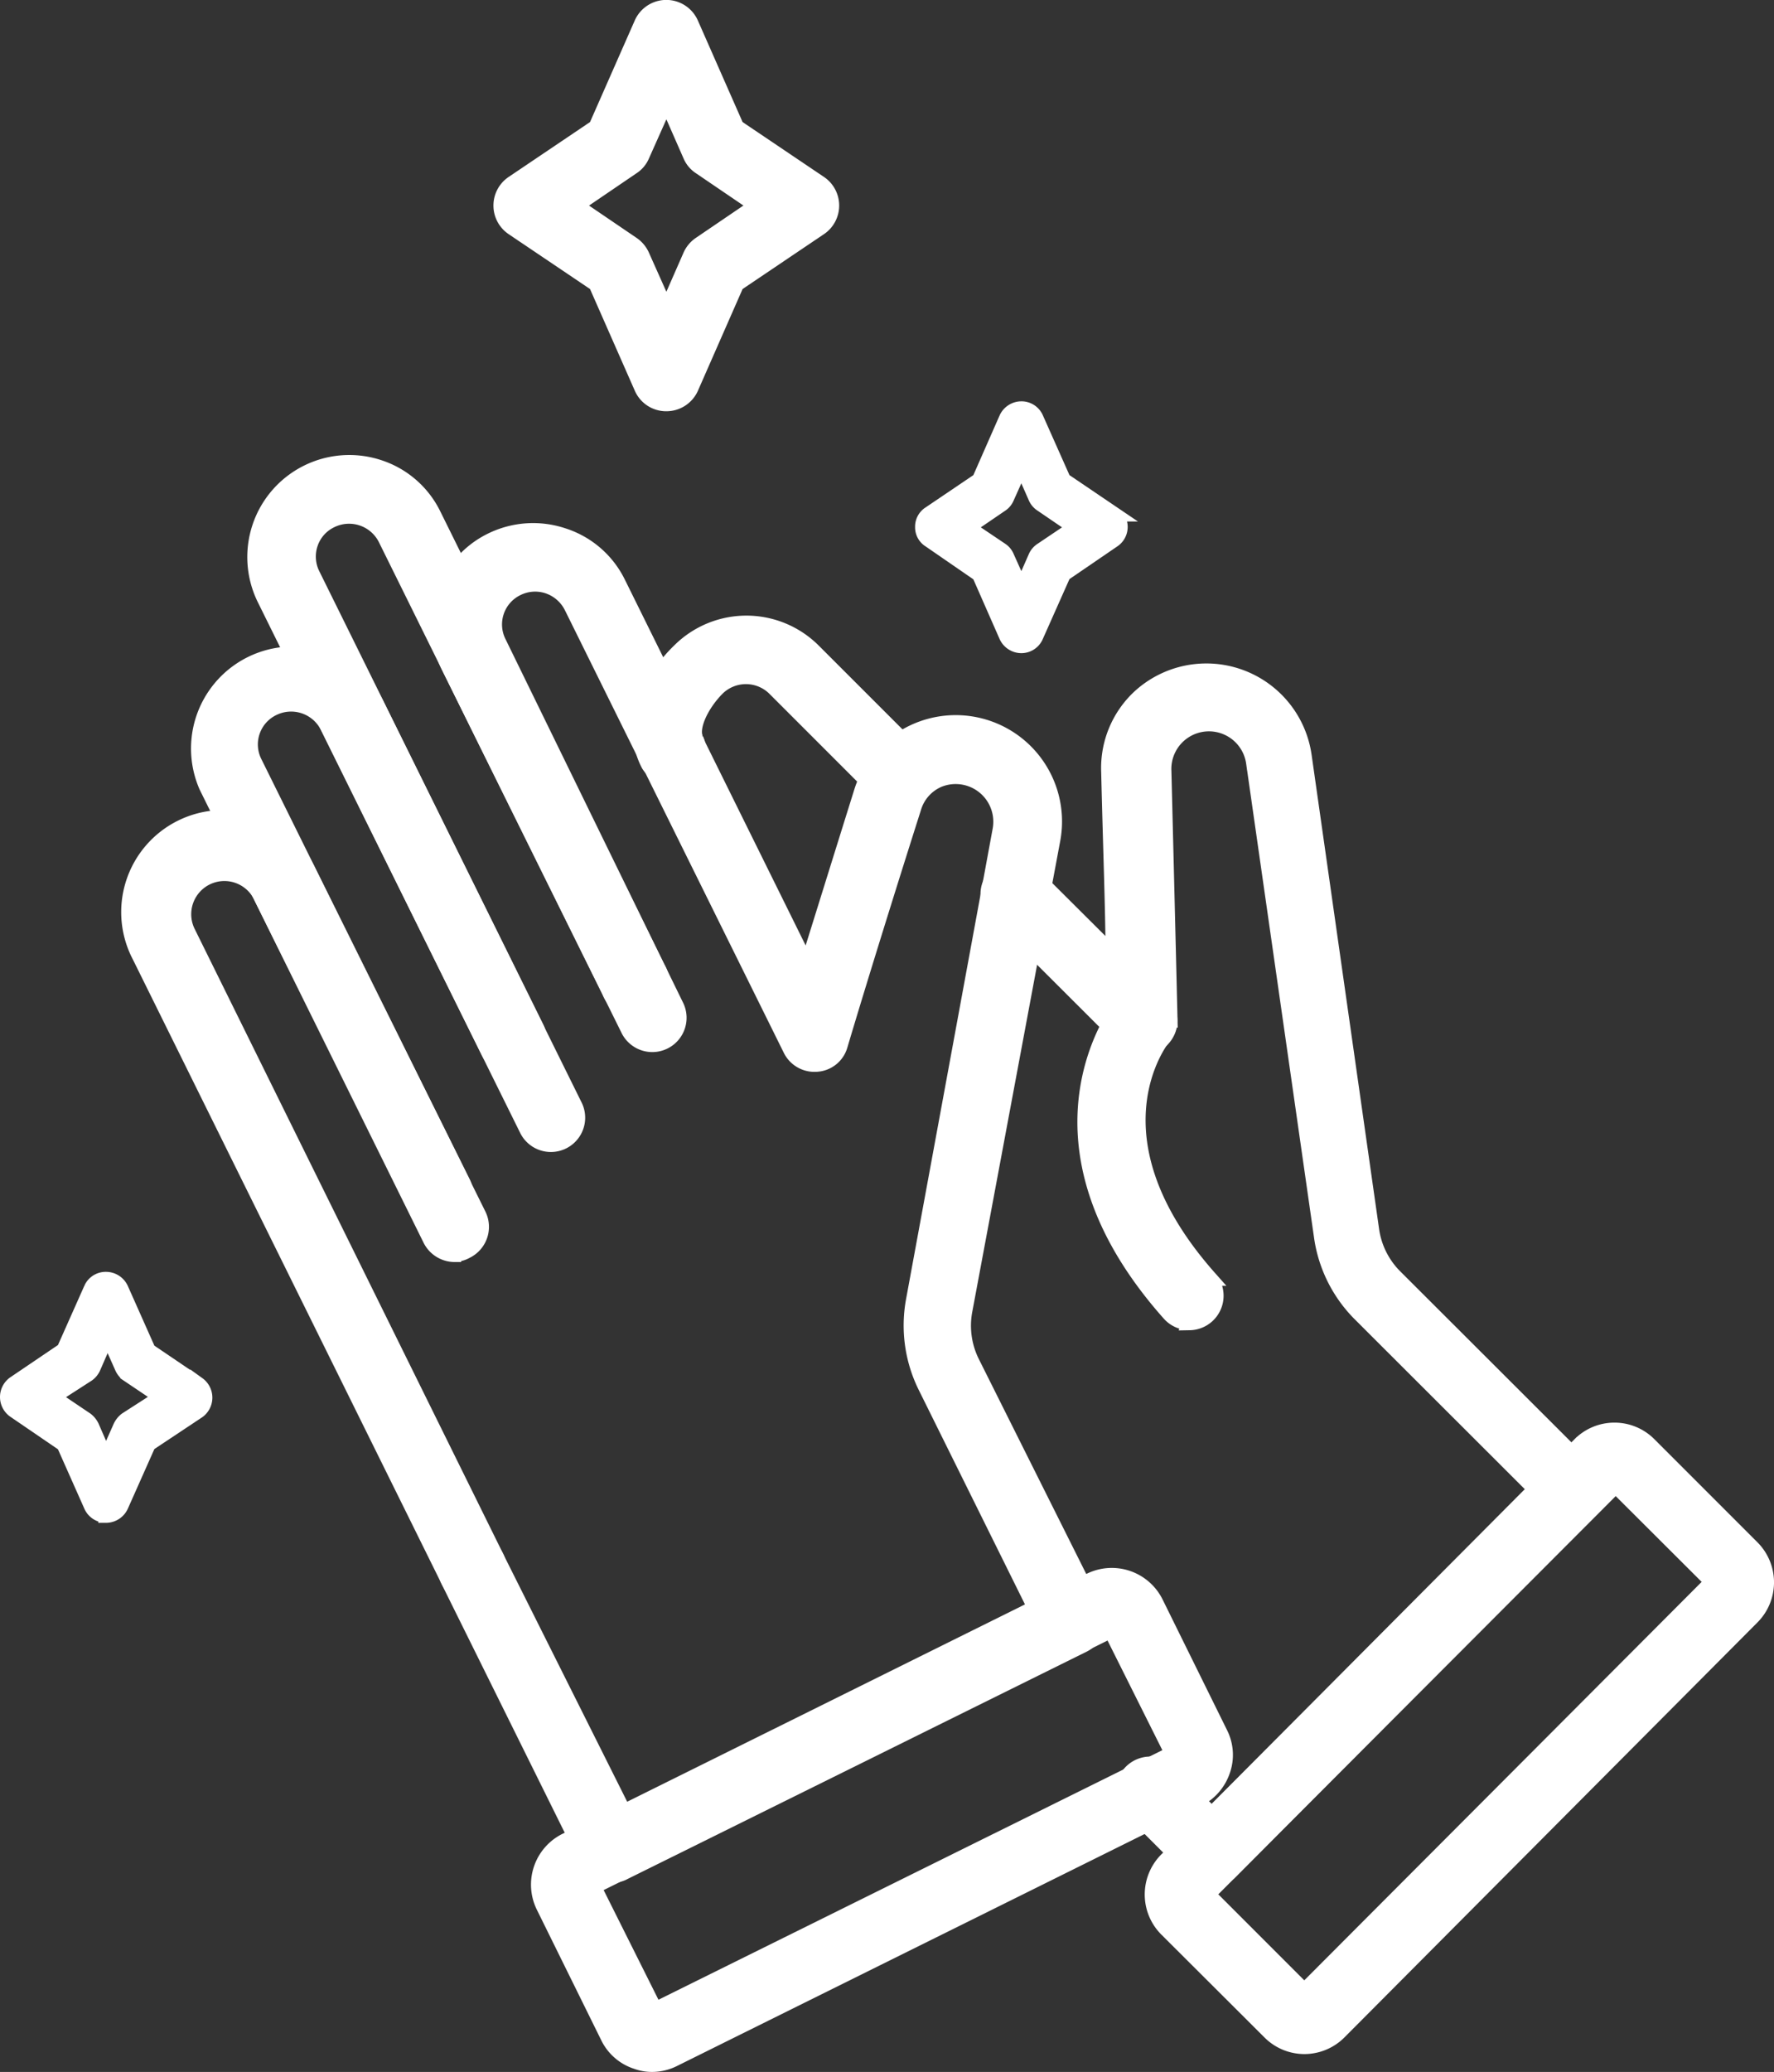
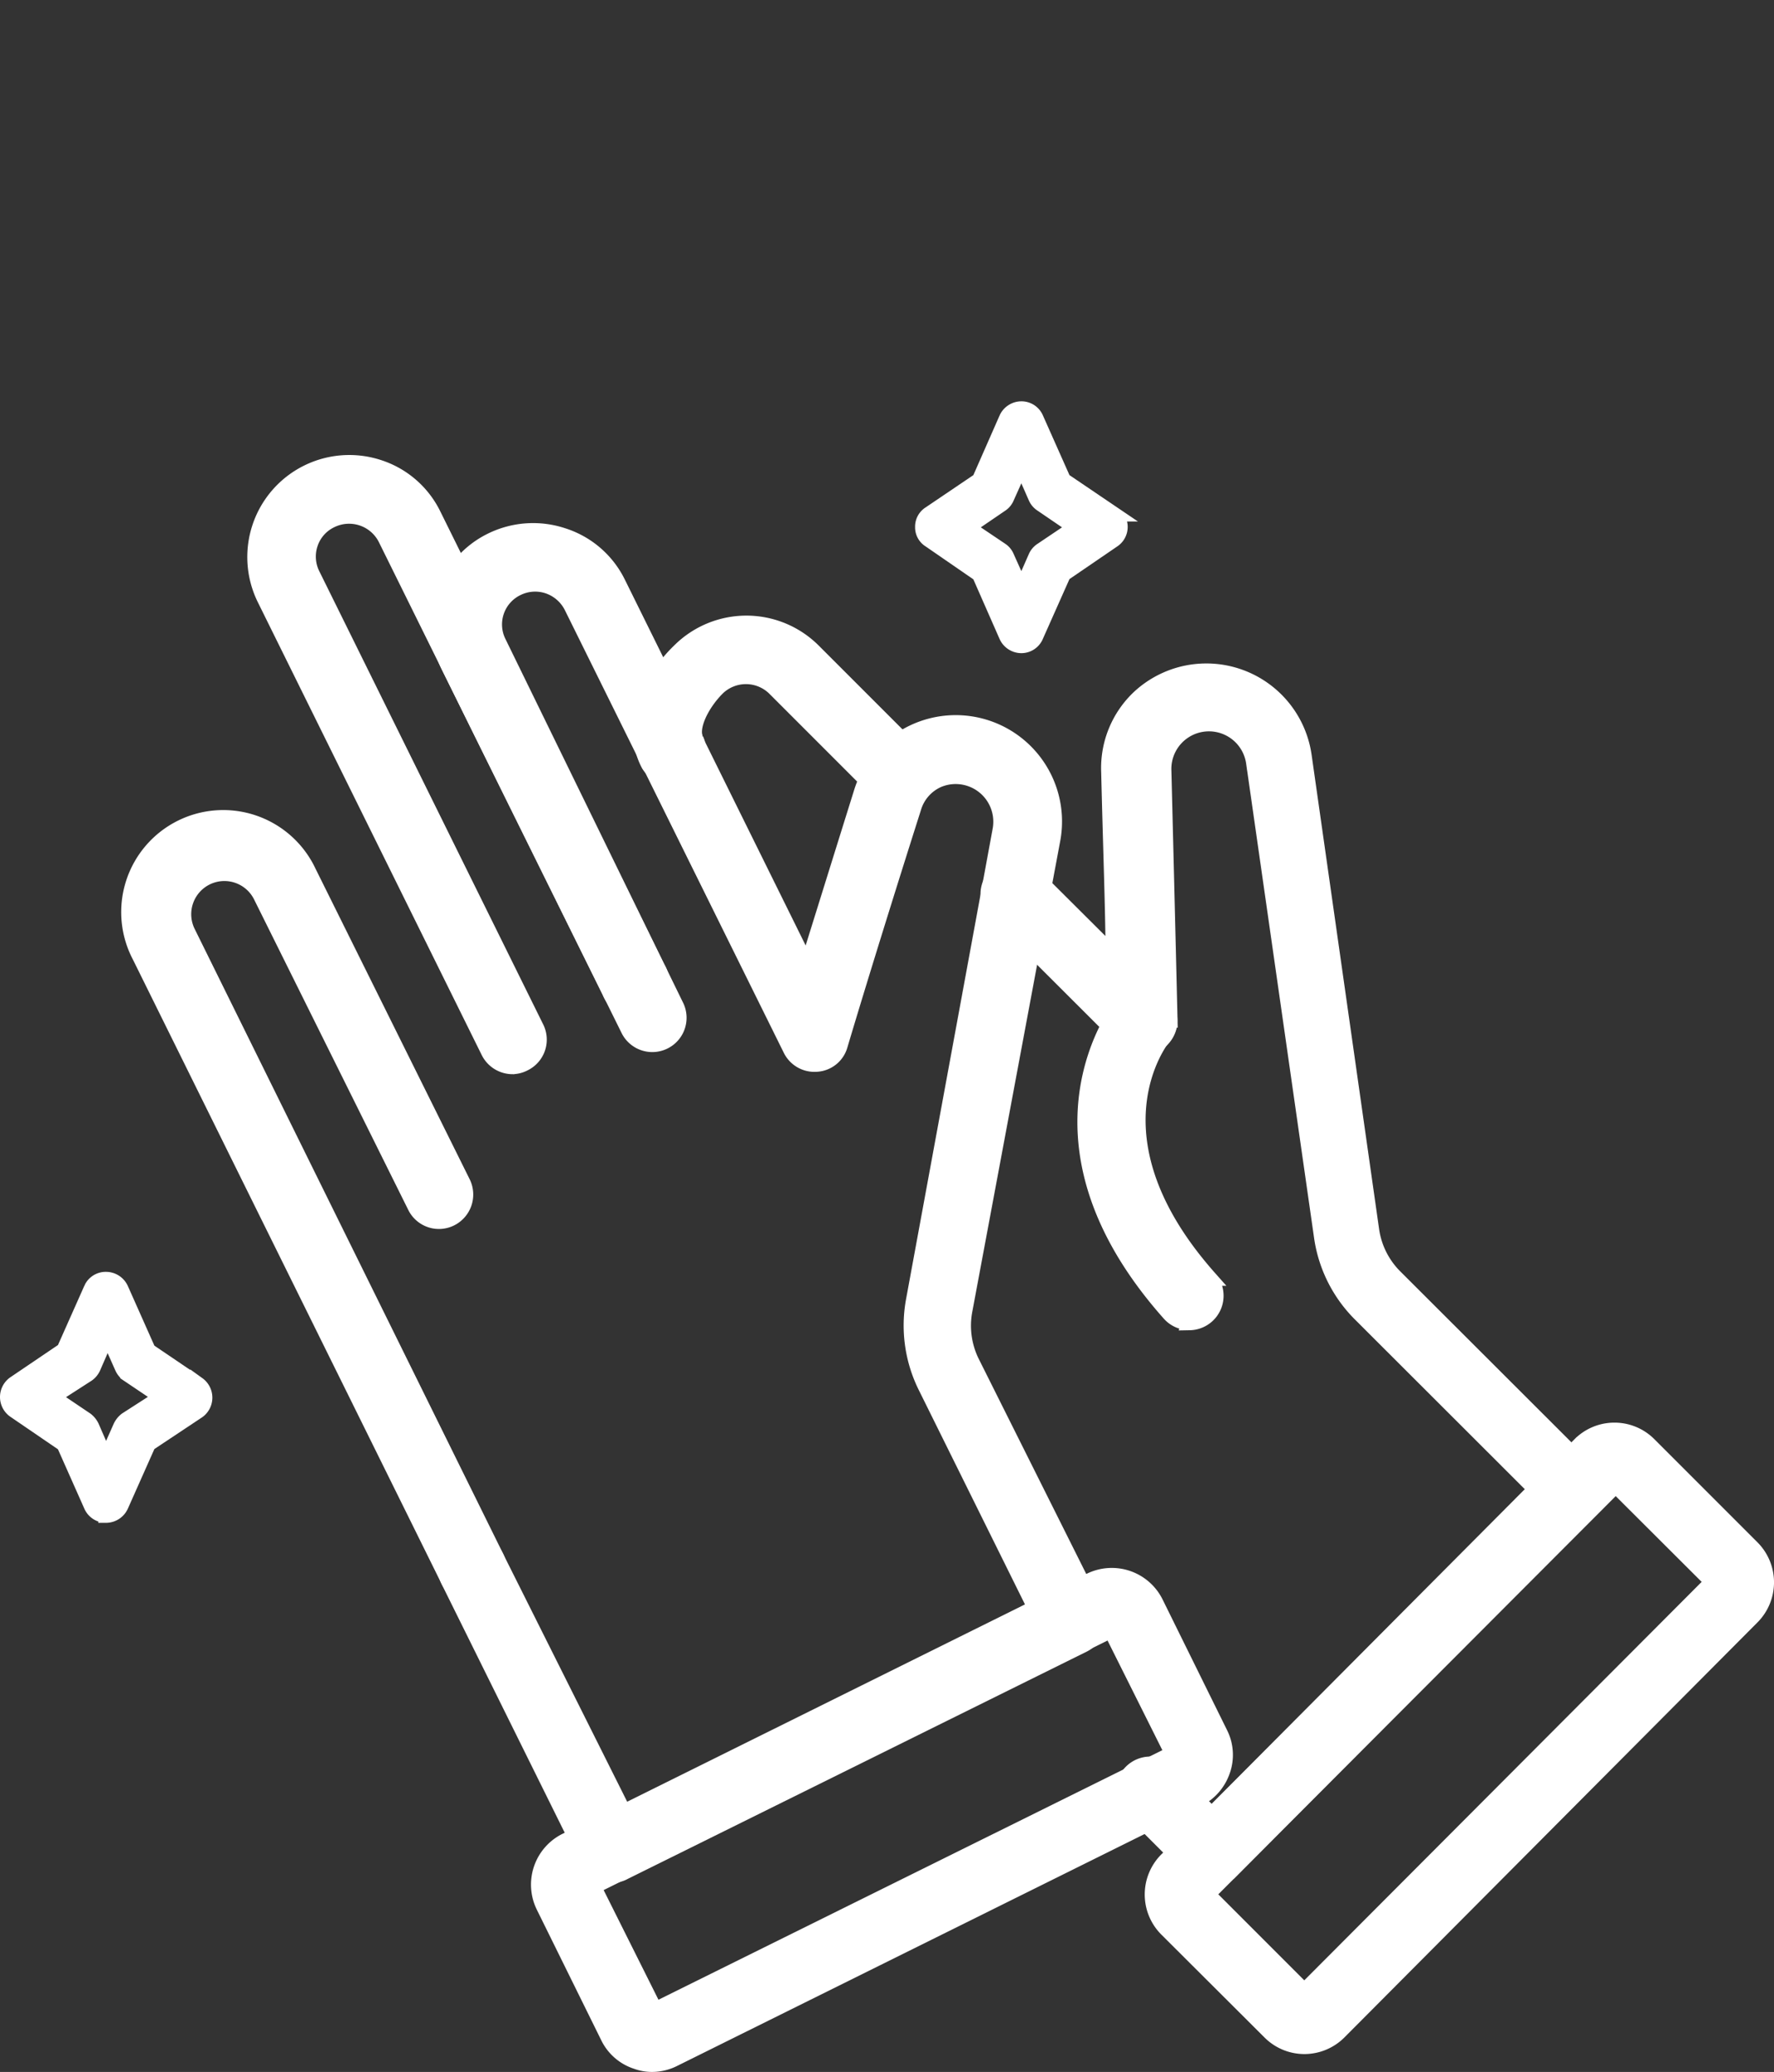
<svg xmlns="http://www.w3.org/2000/svg" width="115.758" height="135.155" viewBox="0 0 115.758 135.155">
  <rect x="0" y="0" width="115.758" height="135.155" fill="#333333" stroke="none" />
  <defs>
    <style>.a{fill:#fff;stroke:#fff;}</style>
  </defs>
  <g transform="translate(0.5 0.5)">
    <path class="a" d="M49.419,107.565a1.73,1.73,0,0,1-1.227-.5l-3.9-3.9a1.75,1.75,0,1,1,2.454-2.475l2.676,2.676L70.584,82.156,59.1,70.688a8.892,8.892,0,0,1-2.515-5.05l-4.426-30.9a2.953,2.953,0,0,0-5.875.543c.262,10.4.4,16.236.4,16.236a1.791,1.791,0,0,1-1.066,1.65,1.73,1.73,0,0,1-2.012-.382L35.3,44.493a1.736,1.736,0,0,1,2.454-2.454l5.231,5.211c0-2.756-.161-6.76-.282-11.89a6.317,6.317,0,0,1,2.012-4.909,6.438,6.438,0,0,1,10.723,3.843L59.84,65.216a5.372,5.372,0,0,0,1.549,3.078L74.084,80.969a1.75,1.75,0,0,1,0,2.475l-23.438,23.6a1.67,1.67,0,0,1-1.227.523Z" transform="translate(29.153 14.518)" />
    <path class="a" d="M40.421,38.862a1.71,1.71,0,0,1-1.227-.5l-6.9-6.9a2.676,2.676,0,0,0-3.782,0c-1.107,1.127-1.75,2.636-1.368,3.32a1.75,1.75,0,0,1-3.078,1.65c-1.308-2.434,0-5.492,2.012-7.424a6.176,6.176,0,0,1,8.711,0l6.9,6.9a1.75,1.75,0,0,1,0,2.475,1.69,1.69,0,0,1-1.267.483Z" transform="translate(17.771 12.947)" />
    <path class="a" d="M50.045,93.563a3.179,3.179,0,0,1-2.253-.946l-6.72-6.7a3.2,3.2,0,0,1,0-4.527l26.959-27.08a3.179,3.179,0,0,1,4.507,0l6.72,6.72a3.2,3.2,0,0,1,0,4.527L52.318,92.617a3.2,3.2,0,0,1-2.273.946Zm-6.317-9.919,6.317,6.317,26.637-26.7-6.317-6.3Z" transform="translate(34.563 39.426)" />
    <path class="a" d="M44.771,60.69a1.75,1.75,0,0,1-1.308-.583c-10.2-11.468-3.139-20.119-3.058-20.28a1.71,1.71,0,0,1,2.434-.221,1.73,1.73,0,0,1,.241,2.434c-.241.282-5.13,6.619,2.978,15.753a1.75,1.75,0,0,1-1.288,2.9Z" transform="translate(32.353 25.08)" />
    <path class="a" d="M27.833,61.391a1.75,1.75,0,0,1-1.569-.986L11.657,30.871a6.156,6.156,0,0,1,7.484-8.55,6.036,6.036,0,0,1,3.541,3.1L37.288,54.953A1.75,1.75,0,1,1,34.17,56.5L19.564,26.968a2.676,2.676,0,0,0-3.581-1.207,2.6,2.6,0,0,0-1.348,1.529,2.636,2.636,0,0,0,.141,2.012L29.382,58.856A1.73,1.73,0,0,1,28.6,61.19a1.71,1.71,0,0,1-.765.2Z" transform="translate(5.11 7.68)" />
-     <path class="a" d="M25.9,67.36a1.77,1.77,0,0,1-1.569-.966L9.721,36.84a6.156,6.156,0,0,1,11.025-5.452L33.763,57.723a1.737,1.737,0,0,1-3.118,1.529L17.628,32.937a2.676,2.676,0,0,0-3.581-1.207,2.627,2.627,0,0,0-1.207,3.541L27.466,64.8a1.75,1.75,0,0,1-.8,2.334,1.71,1.71,0,0,1-.765.221Z" transform="translate(3.264 13.964)" />
    <path class="a" d="M29.358,84.251a1.75,1.75,0,0,1-1.569-.986L7.65,42.545a6.156,6.156,0,1,1,11.025-5.472L28.734,57.332a1.75,1.75,0,0,1-.8,2.334,1.73,1.73,0,0,1-2.314-.785L15.556,38.622A2.663,2.663,0,1,0,10.788,41l20.119,40.74a1.73,1.73,0,0,1-.785,2.334,1.71,1.71,0,0,1-.765.181Z" transform="translate(0.97 19.324)" />
    <path class="a" d="M28.206,111.889a1.73,1.73,0,0,1-1.569-.966L17.6,92.675a1.75,1.75,0,0,1,.8-2.334,1.73,1.73,0,0,1,2.314.8l8.349,16.678,26.858-13.3L48.727,80a8.973,8.973,0,0,1-.765-5.593l5.653-30.7a2.957,2.957,0,0,0-4.024-3.259,2.877,2.877,0,0,0-1.63,1.831C44.8,52.217,43.154,57.79,43.154,57.79A1.69,1.69,0,0,1,41.625,59a1.73,1.73,0,0,1-1.69-.966L25.65,29.161A2.7,2.7,0,0,0,24.1,27.813a2.656,2.656,0,0,0-2.012.141,2.627,2.627,0,0,0-1.207,3.541l11.608,23.76a1.737,1.737,0,0,1-3.118,1.529l-11.729-23.7a6.176,6.176,0,0,1-.322-4.708,6.036,6.036,0,0,1,3.1-3.541,6.176,6.176,0,0,1,4.627-.322,6.036,6.036,0,0,1,3.621,3.1L41.021,52.6c.825-2.636,2.012-6.458,3.541-11.347a6.438,6.438,0,0,1,12.474,3.1L51.3,75.051a5.372,5.372,0,0,0,.463,3.4l8.047,16.095a1.73,1.73,0,0,1-.785,2.334L29.071,111.708A1.469,1.469,0,0,1,28.206,111.889Z" transform="translate(11.155 9.914)" />
    <path class="a" d="M27.639,89.963a2.9,2.9,0,0,1-1.026-.181,3.118,3.118,0,0,1-1.851-1.61l-4.2-8.51a3.2,3.2,0,0,1,1.449-4.285l34.2-16.96a3.2,3.2,0,0,1,4.285,1.449l4.2,8.51a3.1,3.1,0,0,1,.161,2.434,3.239,3.239,0,0,1-1.609,1.851l-34.2,16.96a3.159,3.159,0,0,1-1.408.342ZM23.8,78.375l4.024,8.047L61.6,69.7l-4.024-8.047Z" transform="translate(14.418 44.192)" />
-     <path class="a" d="M29.8,35.559a1.73,1.73,0,0,1-1.609-1.046l-2.978-6.76-5.432-3.662a1.75,1.75,0,0,1,0-2.9l5.432-3.662,2.978-6.76a1.75,1.75,0,0,1,3.2,0l2.978,6.76,5.432,3.662a1.75,1.75,0,0,1,0,2.9l-5.432,3.662-2.978,6.78A1.75,1.75,0,0,1,29.8,35.559ZM23.86,22.643l3.7,2.515a1.791,1.791,0,0,1,.624.724L29.8,29.5l1.589-3.621a1.791,1.791,0,0,1,.624-.724l3.7-2.515-3.7-2.515a1.67,1.67,0,0,1-.624-.724L29.8,15.782,28.186,19.4a1.67,1.67,0,0,1-.624.724Z" transform="translate(13.187 -9.733)" />
    <path class="a" d="M10.418,61.371a1.046,1.046,0,0,1-.946-.6L7.682,56.743,4.443,54.53a1.066,1.066,0,0,1,0-1.73l3.239-2.193,1.791-4.024A1.026,1.026,0,0,1,10.418,46a1.066,1.066,0,0,1,.966.624l1.791,4.024,3.239,2.193a1.066,1.066,0,0,1,0,1.73l-3.239,2.153-1.791,4.024a1.066,1.066,0,0,1-.966.624ZM6.9,53.665,9.11,55.154a1.267,1.267,0,0,1,.362.443l.946,2.173.966-2.173a1.268,1.268,0,0,1,.362-.443l2.314-1.489-2.213-1.489a1.107,1.107,0,0,1-.362-.443l-.966-2.173-.946,2.173a1.106,1.106,0,0,1-.362.443Z" transform="translate(-4 36.964)" />
    <path class="a" d="M40.118,37.181a1.066,1.066,0,0,1-.966-.624l-1.77-4.024L34.143,30.3a.966.966,0,0,1-.463-.845.986.986,0,0,1,.463-.865L37.382,26.4l1.77-4.024a1.066,1.066,0,0,1,.966-.624,1.026,1.026,0,0,1,.946.624L42.854,26.4l3.239,2.193a1.026,1.026,0,0,1,0,1.71l-3.239,2.213-1.791,4.024A1.026,1.026,0,0,1,40.118,37.181Zm-3.541-7.705,2.213,1.489a.986.986,0,0,1,.362.443l.966,2.153.946-2.153a1.026,1.026,0,0,1,.382-.443l2.213-1.489-2.213-1.509a1.026,1.026,0,0,1-.382-.443l-.946-2.153-.966,2.153a.986.986,0,0,1-.362.443Z" transform="translate(26.032 4.426)" />
  </g>
</svg>